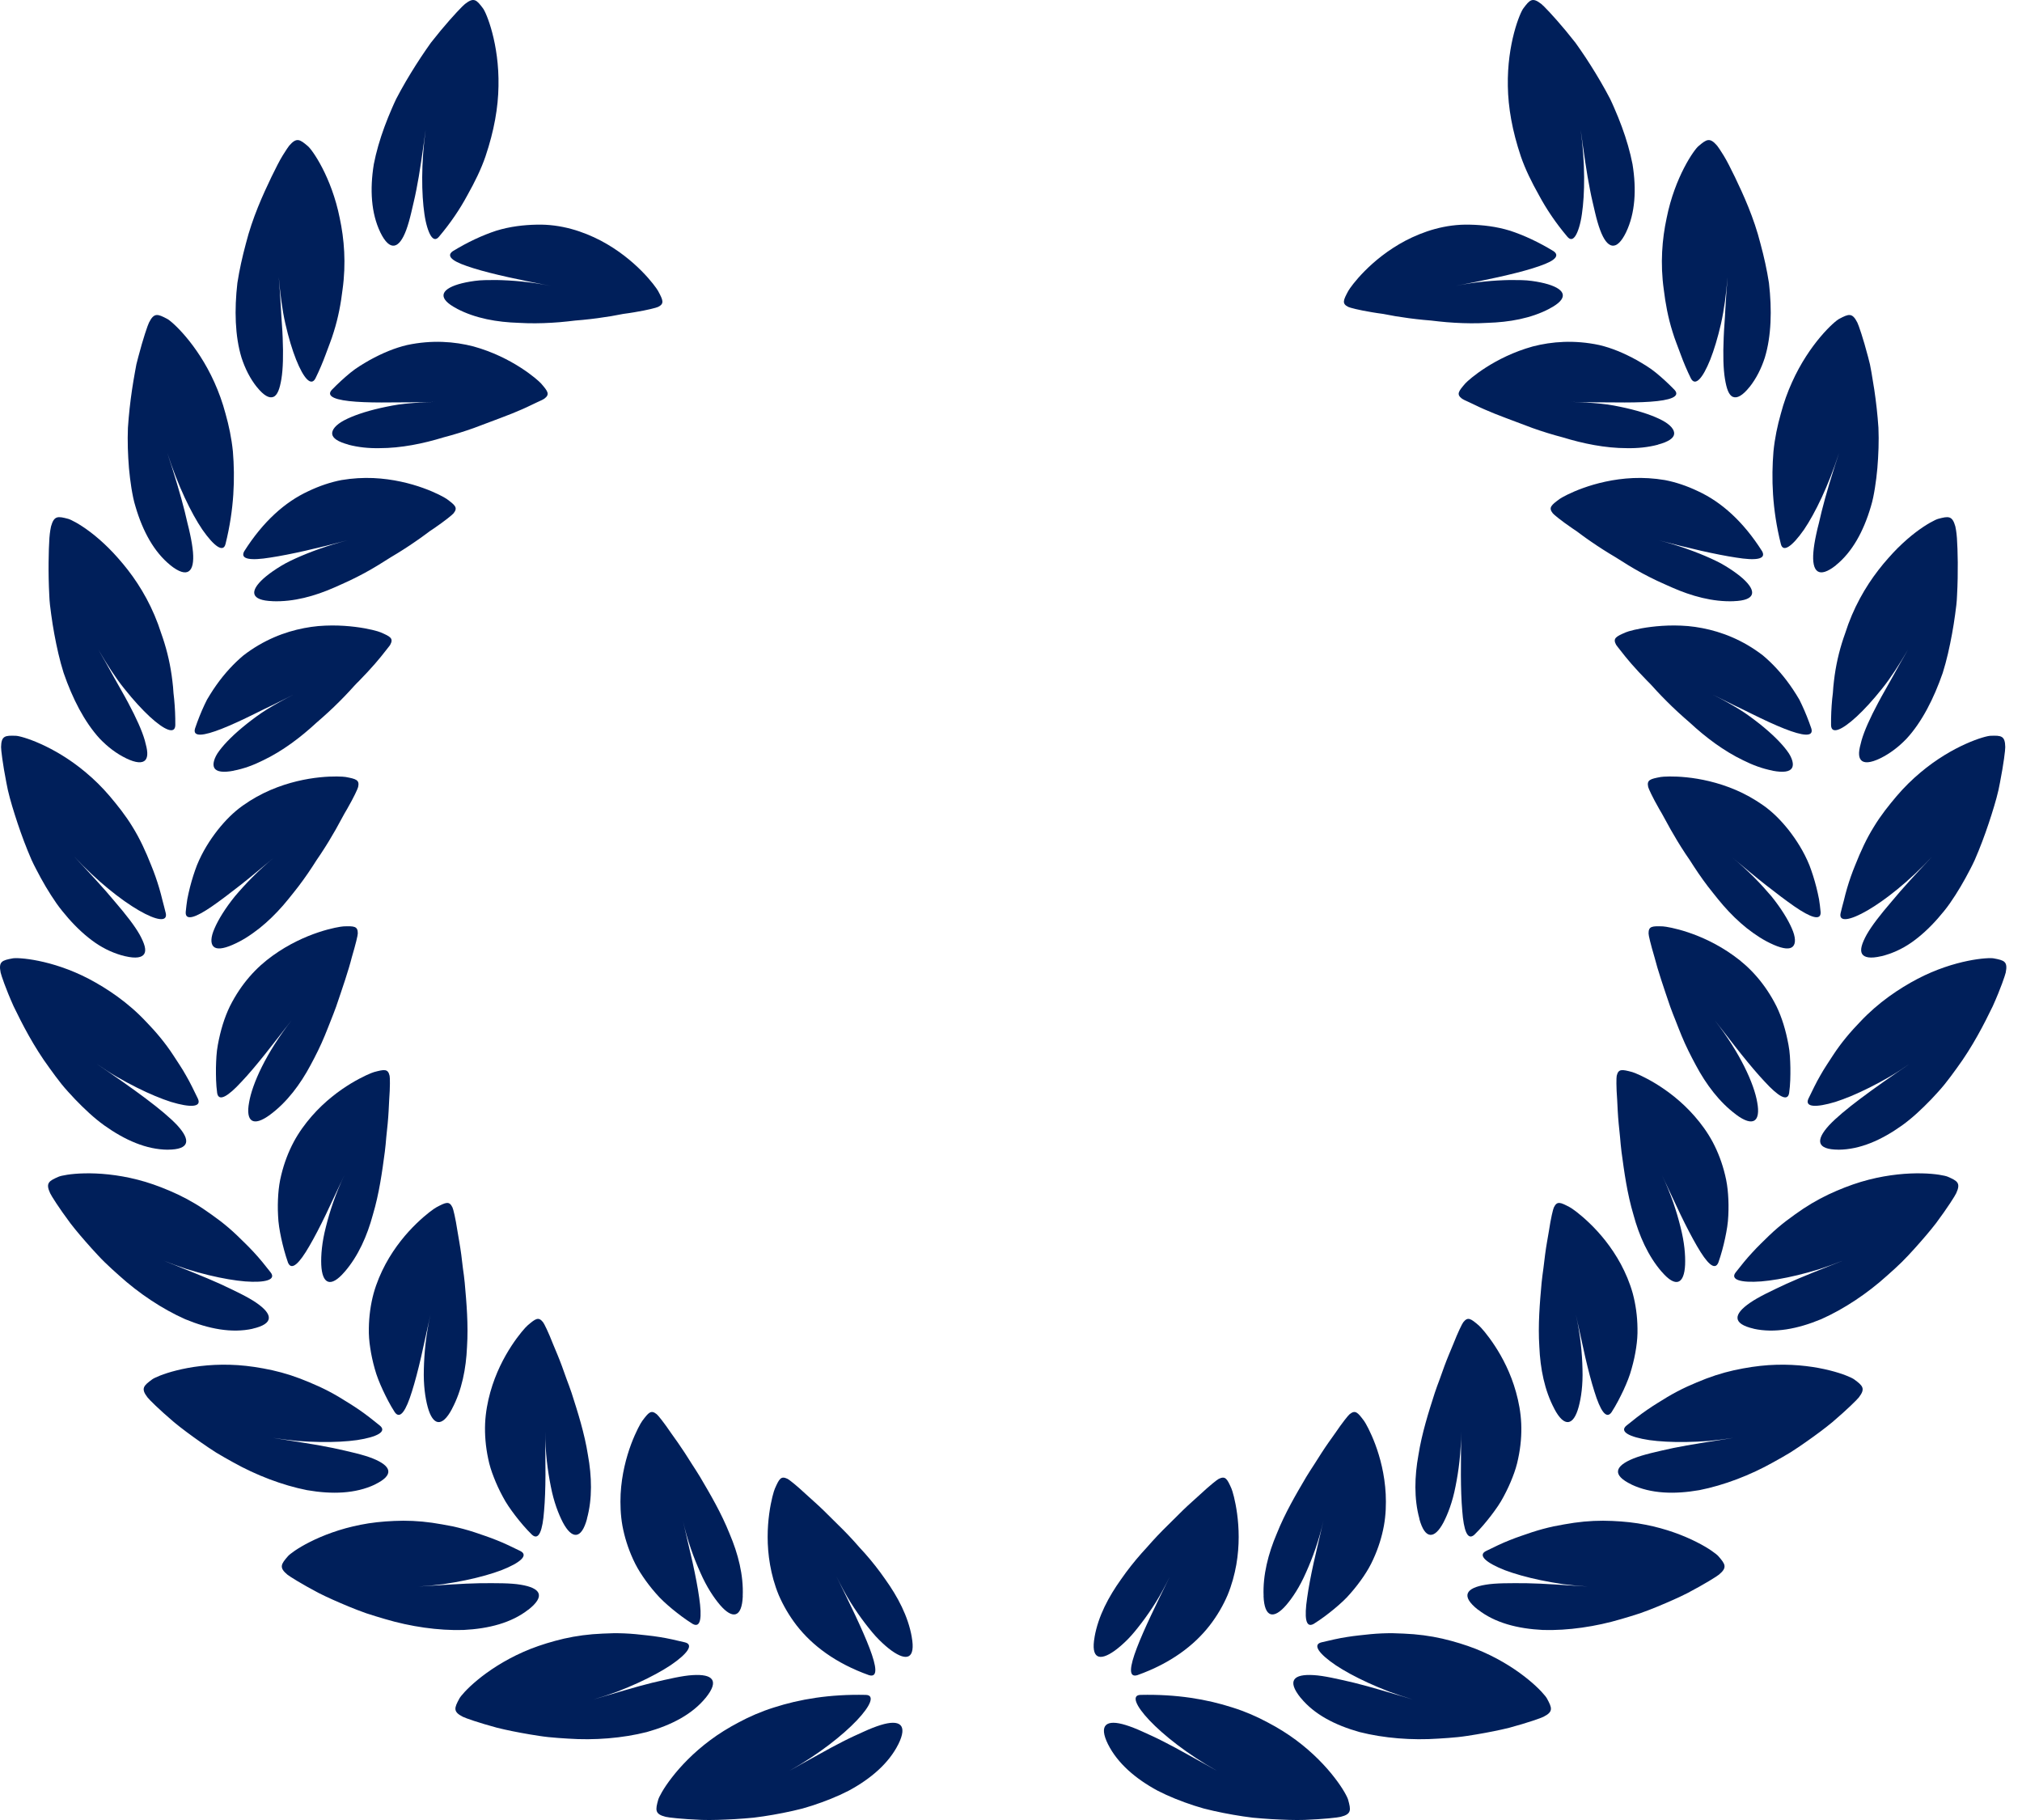
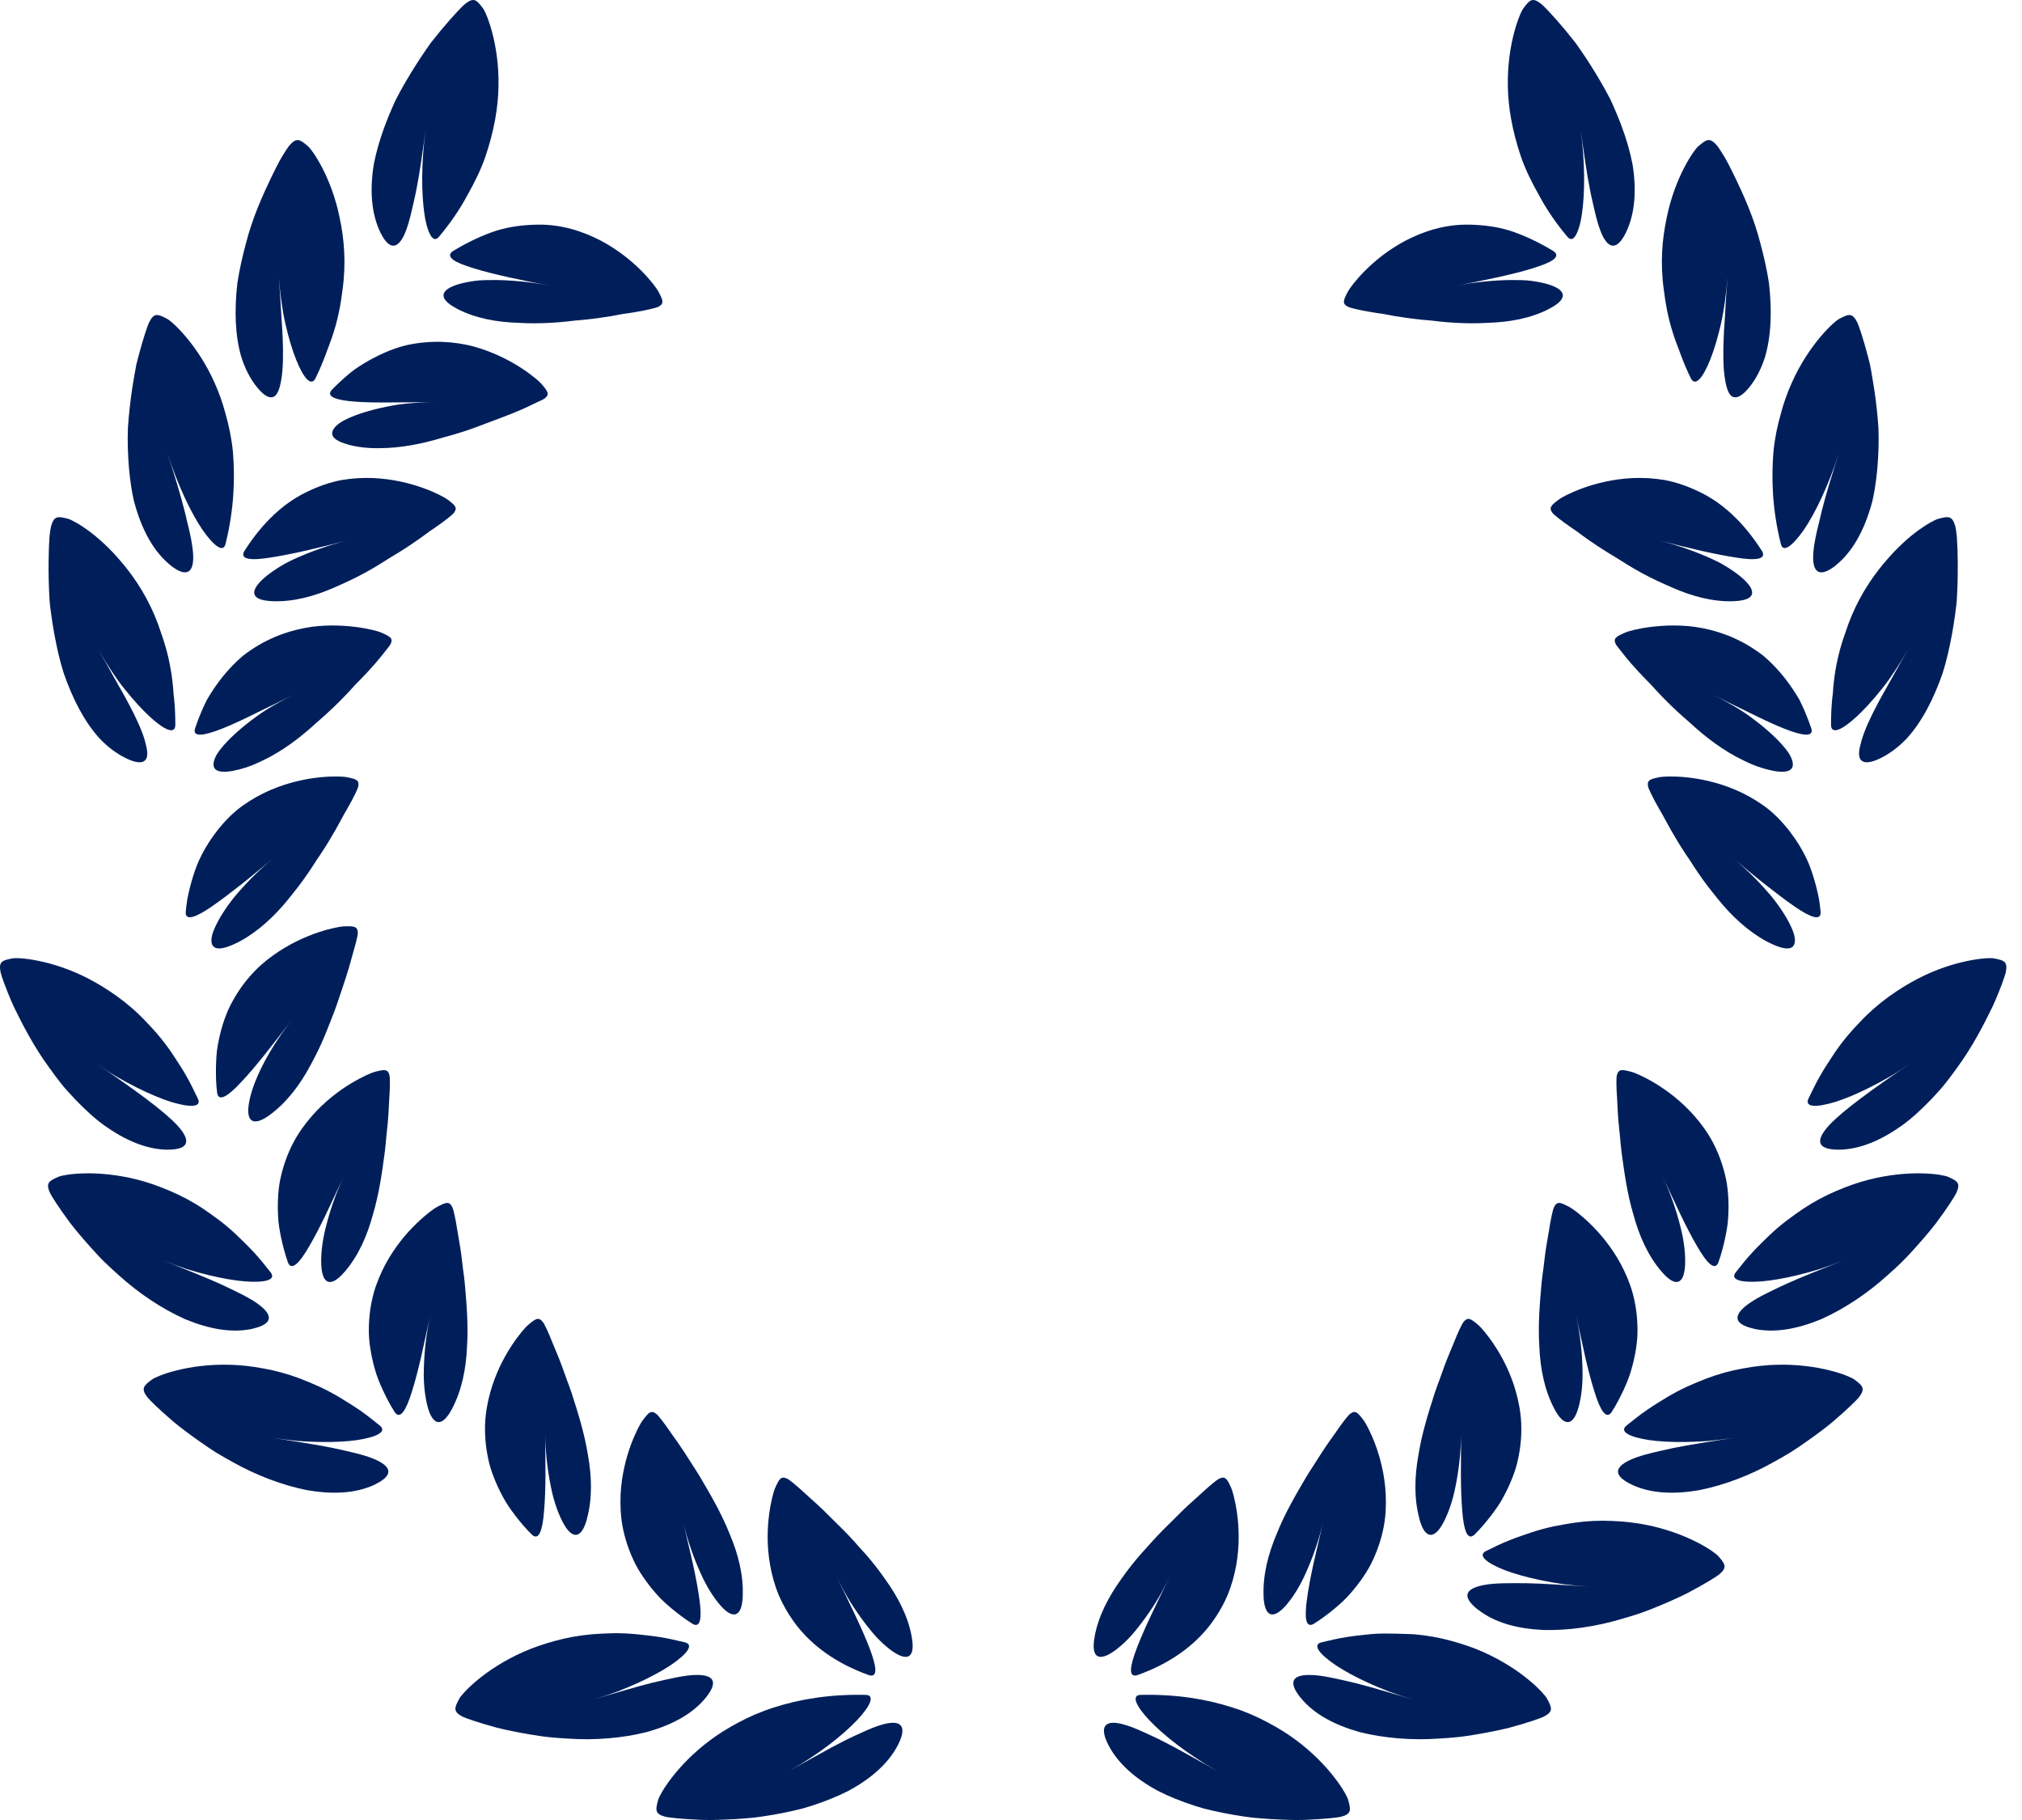
<svg xmlns="http://www.w3.org/2000/svg" width="60" height="54" viewBox="0 0 60 54" fill="none">
  <path d="M32.88 51.755C33.16 52.313 33.69 52.775 34.356 53.133C34.687 53.303 35.052 53.448 35.432 53.572C35.528 53.602 35.623 53.631 35.72 53.659C35.816 53.684 35.912 53.707 36.01 53.729C36.205 53.773 36.4 53.811 36.595 53.845C36.789 53.879 36.983 53.908 37.173 53.931C37.362 53.949 37.548 53.963 37.728 53.974C38.086 53.993 38.425 54.007 38.715 53.997C39.294 53.974 39.701 53.927 39.782 53.906C40.11 53.825 40.087 53.701 40.004 53.4C39.984 53.323 39.853 53.067 39.599 52.741C39.345 52.411 38.964 52.006 38.461 51.631C38.209 51.444 37.927 51.266 37.612 51.102C37.296 50.932 36.949 50.78 36.569 50.661C35.808 50.416 34.916 50.264 33.846 50.288C33.292 50.296 34.346 51.544 36.111 52.541C35.812 52.369 35.532 52.219 35.267 52.071C35.002 51.921 34.755 51.789 34.527 51.673C34.3 51.556 34.093 51.464 33.906 51.379C33.718 51.293 33.55 51.228 33.405 51.183C32.83 51.005 32.592 51.172 32.879 51.754L32.88 51.755Z" fill="#001F5A" />
-   <path d="M38.596 50.374C38.996 50.865 39.611 51.185 40.341 51.39C41.062 51.573 41.897 51.64 42.682 51.585C42.879 51.574 43.074 51.559 43.265 51.54C43.455 51.52 43.637 51.489 43.815 51.46C44.169 51.4 44.5 51.334 44.782 51.264C45.34 51.113 45.726 50.976 45.8 50.938C46.102 50.786 46.053 50.672 45.905 50.397C45.868 50.327 45.683 50.106 45.364 49.844C45.042 49.578 44.583 49.268 44.008 49.014C43.721 48.886 43.408 48.779 43.063 48.685C42.717 48.59 42.346 48.521 41.95 48.488C41.753 48.475 41.545 48.461 41.332 48.458C41.118 48.456 40.898 48.465 40.672 48.486C40.448 48.511 40.209 48.531 39.966 48.571C39.722 48.608 39.474 48.667 39.212 48.729C38.94 48.795 39.135 49.069 39.638 49.409C39.887 49.574 40.214 49.754 40.603 49.932C40.798 50.02 41.007 50.109 41.23 50.195C41.449 50.276 41.68 50.351 41.922 50.423C41.269 50.233 40.679 50.05 40.185 49.929C39.694 49.814 39.282 49.718 38.981 49.701C38.383 49.664 38.182 49.862 38.594 50.374H38.596Z" fill="#001F5A" />
+   <path d="M38.596 50.374C38.996 50.865 39.611 51.185 40.341 51.39C41.062 51.573 41.897 51.64 42.682 51.585C42.879 51.574 43.074 51.559 43.265 51.54C43.455 51.52 43.637 51.489 43.815 51.46C44.169 51.4 44.5 51.334 44.782 51.264C45.34 51.113 45.726 50.976 45.8 50.938C46.102 50.786 46.053 50.672 45.905 50.397C45.868 50.327 45.683 50.106 45.364 49.844C45.042 49.578 44.583 49.268 44.008 49.014C43.721 48.886 43.408 48.779 43.063 48.685C42.717 48.59 42.346 48.521 41.95 48.488C41.118 48.456 40.898 48.465 40.672 48.486C40.448 48.511 40.209 48.531 39.966 48.571C39.722 48.608 39.474 48.667 39.212 48.729C38.94 48.795 39.135 49.069 39.638 49.409C39.887 49.574 40.214 49.754 40.603 49.932C40.798 50.02 41.007 50.109 41.23 50.195C41.449 50.276 41.68 50.351 41.922 50.423C41.269 50.233 40.679 50.05 40.185 49.929C39.694 49.814 39.282 49.718 38.981 49.701C38.383 49.664 38.182 49.862 38.594 50.374H38.596Z" fill="#001F5A" />
  <path d="M43.859 47.759C44.359 48.15 45.028 48.324 45.785 48.362C46.529 48.384 47.357 48.262 48.109 48.038C48.299 47.984 48.486 47.925 48.668 47.866C48.849 47.804 49.02 47.734 49.186 47.667C49.518 47.529 49.826 47.394 50.084 47.262C50.596 46.992 50.941 46.774 51.006 46.721C51.266 46.507 51.194 46.405 50.988 46.17C50.936 46.111 50.708 45.935 50.338 45.75C49.966 45.562 49.449 45.36 48.834 45.24C48.525 45.178 48.197 45.142 47.84 45.127C47.482 45.11 47.104 45.125 46.711 45.181C46.516 45.212 46.31 45.244 46.101 45.288C45.892 45.333 45.68 45.39 45.464 45.46C45.25 45.534 45.022 45.606 44.794 45.699C44.564 45.789 44.335 45.902 44.094 46.02C43.844 46.146 44.094 46.368 44.66 46.59C44.94 46.695 45.299 46.798 45.717 46.885C45.926 46.929 46.15 46.968 46.385 47.003C46.617 47.034 46.859 47.056 47.111 47.073C46.432 47.032 45.816 46.983 45.309 46.975C44.805 46.971 44.382 46.968 44.085 47.019C43.495 47.116 43.339 47.352 43.856 47.76L43.859 47.759Z" fill="#001F5A" />
  <path d="M48.414 44.048C48.986 44.318 49.678 44.343 50.426 44.213C51.156 44.069 51.937 43.77 52.621 43.385C52.795 43.29 52.964 43.193 53.128 43.094C53.289 42.992 53.442 42.887 53.589 42.784C53.883 42.578 54.155 42.377 54.377 42.192C54.818 41.816 55.107 41.528 55.159 41.461C55.365 41.195 55.271 41.112 55.02 40.927C54.957 40.88 54.696 40.76 54.294 40.66C53.892 40.559 53.341 40.475 52.715 40.493C52.4 40.501 52.071 40.537 51.721 40.602C51.368 40.665 51.002 40.762 50.631 40.903C50.447 40.975 50.255 41.053 50.061 41.142C49.866 41.232 49.672 41.334 49.476 41.45C49.284 41.569 49.078 41.691 48.876 41.831C48.671 41.971 48.471 42.129 48.263 42.298C48.046 42.475 48.341 42.637 48.94 42.728C49.237 42.77 49.609 42.791 50.036 42.784C50.249 42.781 50.477 42.771 50.714 42.753C50.947 42.73 51.188 42.7 51.437 42.662C50.764 42.77 50.155 42.86 49.657 42.962C49.165 43.069 48.752 43.161 48.473 43.273C47.918 43.497 47.821 43.762 48.415 44.047L48.414 44.048Z" fill="#001F5A" />
  <path d="M52.04 39.425C52.657 39.56 53.339 39.432 54.04 39.141C54.719 38.84 55.416 38.374 55.999 37.846C56.148 37.716 56.292 37.583 56.43 37.449C56.566 37.316 56.691 37.178 56.812 37.045C57.053 36.777 57.272 36.522 57.45 36.291C57.796 35.826 58.013 35.48 58.048 35.403C58.189 35.098 58.083 35.038 57.795 34.913C57.723 34.882 57.442 34.822 57.027 34.814C56.609 34.805 56.057 34.847 55.449 35.003C55.143 35.081 54.831 35.19 54.503 35.33C54.173 35.47 53.838 35.645 53.506 35.865C53.343 35.977 53.172 36.095 53.003 36.225C52.833 36.356 52.665 36.498 52.501 36.655C52.34 36.813 52.166 36.977 52 37.159C51.831 37.34 51.67 37.539 51.505 37.751C51.332 37.971 51.657 38.065 52.26 38.02C52.557 37.996 52.926 37.934 53.342 37.834C53.55 37.783 53.769 37.724 53.996 37.653C54.218 37.58 54.447 37.497 54.682 37.403C54.05 37.658 53.476 37.88 53.013 38.09C52.555 38.303 52.174 38.484 51.927 38.656C51.434 38.996 51.398 39.277 52.04 39.423V39.425Z" fill="#001F5A" />
  <path d="M54.555 34.112C55.19 34.108 55.823 33.831 56.441 33.391C56.747 33.171 57.029 32.904 57.307 32.617C57.443 32.471 57.582 32.323 57.707 32.168C57.831 32.013 57.95 31.853 58.065 31.692C58.535 31.053 58.877 30.382 59.132 29.855C59.371 29.325 59.498 28.939 59.517 28.857C59.583 28.527 59.474 28.494 59.165 28.436C59.011 28.402 58.008 28.464 56.898 29.044C56.351 29.333 55.739 29.74 55.198 30.317C54.92 30.604 54.64 30.93 54.393 31.309C54.272 31.499 54.133 31.697 54.014 31.912C53.889 32.125 53.782 32.356 53.663 32.597C53.545 32.852 53.879 32.87 54.462 32.694C54.746 32.603 55.091 32.461 55.473 32.27C55.664 32.175 55.864 32.067 56.07 31.948C56.277 31.828 56.476 31.695 56.684 31.552C55.549 32.325 54.691 32.945 54.276 33.387C53.873 33.828 53.897 34.109 54.556 34.111L54.555 34.112Z" fill="#001F5A" />
-   <path d="M55.823 28.372C56.127 28.299 56.435 28.162 56.71 27.971C56.987 27.779 57.253 27.534 57.501 27.252C57.624 27.11 57.751 26.96 57.86 26.802C57.97 26.644 58.076 26.479 58.177 26.308C58.278 26.137 58.375 25.962 58.466 25.784C58.511 25.695 58.558 25.605 58.598 25.515C58.637 25.424 58.675 25.334 58.712 25.244C58.859 24.883 58.986 24.518 59.095 24.174C59.204 23.83 59.298 23.505 59.346 23.222C59.457 22.654 59.505 22.249 59.503 22.165C59.498 21.829 59.383 21.82 59.069 21.831C58.912 21.831 57.946 22.111 56.986 22.921C56.746 23.122 56.506 23.355 56.279 23.622C56.053 23.89 55.809 24.192 55.603 24.534C55.39 24.875 55.214 25.255 55.047 25.678C54.959 25.891 54.881 26.113 54.811 26.349C54.776 26.468 54.744 26.589 54.715 26.713C54.682 26.837 54.647 26.964 54.617 27.095C54.499 27.636 55.957 26.895 57.337 25.411C56.868 25.912 56.45 26.361 56.13 26.75C55.795 27.139 55.541 27.467 55.392 27.729C55.248 27.991 55.188 28.185 55.253 28.299C55.318 28.412 55.502 28.446 55.822 28.371L55.823 28.372Z" fill="#001F5A" />
  <path d="M55.794 22.499C56.078 22.361 56.341 22.161 56.578 21.913C56.806 21.665 57.007 21.368 57.184 21.039C57.362 20.709 57.516 20.345 57.648 19.965C57.767 19.588 57.852 19.197 57.924 18.808C57.96 18.613 57.99 18.42 58.016 18.229C58.043 18.039 58.067 17.851 58.072 17.673C58.092 17.316 58.096 16.981 58.094 16.69C58.092 16.399 58.081 16.15 58.069 15.965C58.056 15.779 58.031 15.661 58.022 15.62C57.932 15.296 57.817 15.313 57.514 15.394C57.437 15.414 57.179 15.541 56.849 15.791C56.684 15.916 56.502 16.073 56.314 16.259C56.221 16.352 56.125 16.454 56.031 16.562C55.934 16.671 55.834 16.789 55.738 16.915C55.35 17.417 54.989 18.042 54.751 18.795C54.613 19.176 54.505 19.59 54.441 20.04C54.426 20.152 54.412 20.267 54.401 20.384C54.396 20.442 54.392 20.502 54.388 20.561C54.381 20.622 54.374 20.683 54.367 20.744C54.344 20.992 54.331 21.248 54.334 21.517C54.343 21.796 54.649 21.67 55.093 21.262C55.315 21.057 55.571 20.779 55.84 20.442C55.978 20.272 56.105 20.091 56.233 19.897C56.361 19.702 56.491 19.494 56.617 19.276C56.444 19.573 56.285 19.853 56.143 20.114C55.998 20.376 55.852 20.623 55.733 20.849C55.491 21.302 55.323 21.677 55.24 21.965C55.2 22.109 55.17 22.232 55.165 22.331C55.161 22.43 55.18 22.505 55.224 22.553C55.312 22.65 55.498 22.642 55.795 22.499H55.794Z" fill="#001F5A" />
  <path d="M32.48 48.568C32.589 47.951 32.896 47.375 33.27 46.853C33.457 46.583 33.661 46.327 33.871 46.089L34.029 45.915L34.187 45.737C34.292 45.622 34.397 45.509 34.502 45.404C34.709 45.198 34.912 44.998 35.099 44.812C35.286 44.63 35.462 44.481 35.611 44.342C35.908 44.065 36.118 43.902 36.167 43.877C36.363 43.784 36.413 43.875 36.541 44.164C36.572 44.236 36.655 44.511 36.71 44.916C36.764 45.318 36.787 45.843 36.686 46.425C36.634 46.715 36.553 47.023 36.426 47.329C36.297 47.629 36.124 47.933 35.894 48.23C35.436 48.819 34.74 49.35 33.748 49.703C33.211 49.861 33.92 48.384 34.717 46.77C34.581 47.044 34.442 47.309 34.298 47.538C34.154 47.768 34.008 47.977 33.866 48.163C33.724 48.349 33.585 48.519 33.453 48.651C33.319 48.784 33.194 48.892 33.079 48.975C32.62 49.304 32.364 49.21 32.481 48.568H32.48Z" fill="#001F5A" />
  <path d="M37.496 47.356C37.468 46.738 37.634 46.096 37.885 45.508C38.128 44.898 38.456 44.339 38.762 43.82C38.84 43.693 38.918 43.57 38.995 43.454C39.07 43.336 39.143 43.221 39.214 43.11C39.355 42.891 39.492 42.702 39.608 42.539C39.837 42.202 40.005 41.995 40.048 41.96C40.218 41.824 40.287 41.905 40.476 42.158C40.522 42.221 40.665 42.472 40.809 42.854C40.95 43.233 41.089 43.741 41.119 44.332C41.133 44.626 41.124 44.947 41.065 45.271C41.006 45.593 40.904 45.928 40.747 46.269C40.67 46.442 40.573 46.608 40.462 46.773C40.35 46.938 40.223 47.105 40.079 47.269C39.938 47.437 39.77 47.587 39.587 47.74C39.404 47.89 39.204 48.044 38.981 48.182C38.739 48.316 38.702 47.987 38.788 47.407C38.828 47.112 38.897 46.755 38.982 46.365C39.071 45.983 39.169 45.557 39.273 45.109C39.136 45.716 38.947 46.227 38.754 46.657C38.563 47.093 38.352 47.407 38.167 47.623C37.795 48.054 37.52 48 37.494 47.358L37.496 47.356Z" fill="#001F5A" />
  <path d="M42.119 45.06C41.955 44.465 41.975 43.801 42.09 43.171C42.192 42.523 42.39 41.904 42.574 41.33C42.622 41.188 42.671 41.052 42.721 40.922C42.768 40.789 42.815 40.661 42.859 40.537C42.949 40.292 43.042 40.079 43.119 39.892C43.268 39.512 43.388 39.273 43.422 39.23C43.558 39.06 43.642 39.122 43.883 39.328C43.942 39.38 44.135 39.592 44.359 39.934C44.581 40.273 44.828 40.737 44.986 41.307C45.065 41.591 45.126 41.905 45.14 42.235C45.154 42.562 45.128 42.911 45.049 43.279C45.012 43.466 44.955 43.648 44.882 43.833C44.81 44.02 44.722 44.21 44.619 44.402C44.518 44.598 44.387 44.781 44.243 44.971C44.097 45.159 43.938 45.353 43.75 45.536C43.544 45.721 43.434 45.407 43.39 44.823C43.364 44.526 43.352 44.163 43.35 43.764C43.352 43.371 43.354 42.934 43.356 42.474C43.356 43.096 43.284 43.637 43.191 44.1C43.101 44.567 42.963 44.92 42.833 45.172C42.565 45.676 42.284 45.684 42.116 45.063L42.119 45.06Z" fill="#001F5A" />
  <path d="M46.122 41.797C45.831 41.252 45.705 40.601 45.678 39.962C45.635 39.306 45.691 38.659 45.745 38.059C45.761 37.91 45.779 37.766 45.799 37.628C45.816 37.489 45.833 37.353 45.849 37.222C45.882 36.963 45.927 36.736 45.96 36.535C46.02 36.133 46.086 35.873 46.109 35.824C46.205 35.628 46.3 35.67 46.58 35.818C46.65 35.855 46.885 36.019 47.179 36.304C47.472 36.587 47.813 36.985 48.095 37.505C48.234 37.765 48.361 38.057 48.45 38.377C48.534 38.693 48.586 39.039 48.59 39.414C48.595 39.604 48.58 39.795 48.55 39.992C48.521 40.19 48.477 40.393 48.417 40.605C48.361 40.818 48.276 41.026 48.177 41.242C48.075 41.457 47.962 41.682 47.82 41.902C47.66 42.127 47.484 41.846 47.311 41.285C47.221 41.002 47.129 40.65 47.039 40.261C46.955 39.877 46.86 39.45 46.761 39.001C46.897 39.606 46.948 40.151 46.958 40.623C46.973 41.098 46.918 41.474 46.843 41.748C46.693 42.298 46.421 42.368 46.122 41.8V41.797Z" fill="#001F5A" />
  <path d="M49.309 37.735C48.903 37.266 48.637 36.66 48.471 36.043C48.283 35.413 48.196 34.77 48.116 34.174C48.098 34.025 48.084 33.881 48.073 33.743C48.059 33.604 48.045 33.468 48.032 33.337C48.007 33.078 47.998 32.846 47.988 32.645C47.957 32.239 47.962 31.973 47.974 31.919C48.024 31.707 48.128 31.727 48.433 31.808C48.508 31.829 48.776 31.938 49.124 32.148C49.469 32.358 49.894 32.671 50.283 33.116C50.477 33.337 50.668 33.596 50.823 33.886C50.976 34.175 51.103 34.501 51.19 34.866C51.236 35.05 51.264 35.239 51.278 35.438C51.293 35.637 51.296 35.846 51.285 36.064C51.277 36.285 51.24 36.506 51.19 36.739C51.14 36.971 51.077 37.214 50.989 37.462C50.882 37.716 50.65 37.481 50.356 36.972C50.206 36.715 50.039 36.393 49.865 36.033C49.699 35.679 49.512 35.282 49.316 34.866C49.584 35.427 49.753 35.946 49.866 36.404C49.985 36.865 50.014 37.244 50.003 37.526C49.977 38.095 49.729 38.224 49.311 37.735H49.309Z" fill="#001F5A" />
-   <path d="M51.517 33.07C51.021 32.704 50.623 32.17 50.323 31.607C50.17 31.324 50.02 31.026 49.9 30.733C49.837 30.585 49.784 30.44 49.726 30.295C49.666 30.149 49.611 30.005 49.56 29.865C49.369 29.305 49.193 28.788 49.095 28.401C48.98 28.012 48.917 27.749 48.919 27.695C48.916 27.477 49.031 27.475 49.345 27.486C49.502 27.497 50.478 27.659 51.439 28.351C51.928 28.699 52.374 29.181 52.714 29.856C52.877 30.192 52.992 30.572 53.071 31.003C53.113 31.22 53.122 31.443 53.127 31.682C53.129 31.92 53.127 32.172 53.09 32.431C53.044 32.703 52.761 32.524 52.366 32.094C52.162 31.878 51.927 31.599 51.677 31.288C51.552 31.132 51.423 30.968 51.293 30.798C51.16 30.628 51.023 30.453 50.883 30.273C51.638 31.243 52.052 32.159 52.144 32.712C52.247 33.273 52.029 33.453 51.514 33.07H51.517Z" fill="#001F5A" />
  <path d="M52.629 28.031C52.342 27.907 52.089 27.739 51.834 27.54C51.584 27.34 51.352 27.112 51.14 26.869C51.032 26.747 50.936 26.623 50.832 26.494C50.728 26.366 50.629 26.237 50.536 26.107C50.442 25.976 50.353 25.846 50.269 25.717C50.227 25.651 50.185 25.587 50.144 25.523C50.101 25.459 50.057 25.395 50.014 25.332C49.847 25.079 49.7 24.835 49.573 24.61C49.446 24.386 49.342 24.179 49.234 24.002C49.032 23.648 48.921 23.404 48.908 23.351C48.86 23.139 48.97 23.111 49.281 23.053C49.436 23.03 50.424 22.975 51.51 23.44C51.782 23.557 52.059 23.709 52.333 23.903C52.607 24.098 52.845 24.338 53.079 24.631C53.306 24.923 53.528 25.268 53.692 25.672C53.769 25.874 53.838 26.09 53.897 26.321C53.926 26.437 53.953 26.556 53.977 26.68C53.998 26.802 54.011 26.93 54.024 27.06C54.041 27.335 53.725 27.224 53.243 26.891C53.006 26.726 52.714 26.507 52.397 26.257C52.078 26.008 51.75 25.729 51.401 25.44C51.875 25.831 52.255 26.228 52.563 26.591C52.855 26.954 53.056 27.284 53.169 27.544C53.285 27.805 53.29 27.994 53.201 28.083C53.113 28.173 52.926 28.16 52.63 28.032L52.629 28.031Z" fill="#001F5A" />
  <path d="M52.603 22.866C52.299 22.808 52.009 22.7 51.728 22.559C51.437 22.42 51.158 22.248 50.894 22.059C50.63 21.869 50.381 21.662 50.151 21.448C49.907 21.238 49.671 21.023 49.462 20.812C49.356 20.706 49.256 20.603 49.161 20.501C49.067 20.398 48.98 20.298 48.884 20.206C48.699 20.018 48.54 19.845 48.408 19.694C48.277 19.542 48.172 19.413 48.098 19.315C48.023 19.217 47.968 19.155 47.955 19.13C47.852 18.938 47.953 18.886 48.241 18.762C48.313 18.731 48.589 18.65 48.994 18.6C49.196 18.575 49.431 18.557 49.689 18.558C49.818 18.558 49.953 18.565 50.092 18.576C50.229 18.588 50.369 18.609 50.511 18.636C51.084 18.746 51.711 18.984 52.311 19.446C52.592 19.682 52.865 19.973 53.118 20.331C53.181 20.42 53.243 20.513 53.304 20.611C53.333 20.66 53.363 20.71 53.394 20.76C53.419 20.812 53.444 20.865 53.47 20.918C53.57 21.132 53.663 21.363 53.748 21.612C53.829 21.878 53.495 21.837 52.947 21.62C52.673 21.512 52.347 21.361 51.993 21.186C51.82 21.098 51.626 21.006 51.429 20.911C51.236 20.815 51.036 20.715 50.831 20.613C51.105 20.751 51.362 20.894 51.6 21.039C51.834 21.184 52.031 21.334 52.216 21.479C52.58 21.769 52.856 22.044 53.026 22.273C53.114 22.387 53.162 22.491 53.186 22.579C53.209 22.667 53.205 22.739 53.171 22.792C53.104 22.898 52.918 22.928 52.602 22.868L52.603 22.866Z" fill="#001F5A" />
  <path d="M54.477 16.771C54.964 16.378 55.299 15.763 55.514 15.034C55.571 14.851 55.605 14.666 55.636 14.475C55.667 14.285 55.69 14.09 55.708 13.892C55.741 13.497 55.757 13.088 55.74 12.692C55.714 12.302 55.67 11.919 55.617 11.562C55.59 11.384 55.562 11.212 55.533 11.049C55.517 10.967 55.503 10.888 55.488 10.81C55.469 10.735 55.451 10.663 55.433 10.592C55.287 10.033 55.152 9.647 55.115 9.572C54.963 9.27 54.856 9.313 54.579 9.459C54.437 9.528 53.688 10.198 53.175 11.343C53.045 11.629 52.931 11.943 52.842 12.281C52.744 12.626 52.664 12.999 52.625 13.397C52.561 14.186 52.584 15.098 52.843 16.136C52.906 16.409 53.179 16.216 53.53 15.716C53.865 15.222 54.254 14.416 54.571 13.441C54.353 14.102 54.177 14.684 54.055 15.174C54.026 15.297 53.998 15.414 53.972 15.525C53.942 15.639 53.916 15.745 53.895 15.847C53.851 16.049 53.823 16.226 53.81 16.377C53.758 16.977 53.972 17.175 54.48 16.771H54.477Z" fill="#001F5A" />
  <path d="M51.916 11.482C52.112 11.234 52.262 10.941 52.368 10.613C52.466 10.291 52.519 9.937 52.537 9.563C52.555 9.188 52.537 8.794 52.491 8.395C52.431 8.007 52.344 7.615 52.24 7.232C52.046 6.459 51.733 5.778 51.481 5.252C51.353 4.991 51.242 4.767 51.145 4.611C51.049 4.455 50.98 4.355 50.953 4.322C50.734 4.068 50.638 4.132 50.399 4.337C50.274 4.437 49.699 5.248 49.455 6.471C49.321 7.092 49.261 7.815 49.371 8.596C49.419 8.993 49.495 9.418 49.632 9.85C49.697 10.07 49.788 10.283 49.872 10.517C49.957 10.75 50.057 10.987 50.175 11.227C50.305 11.475 50.526 11.227 50.75 10.668C50.861 10.387 50.971 10.026 51.068 9.605C51.162 9.187 51.221 8.724 51.264 8.219C51.235 8.562 51.213 8.883 51.197 9.18C51.185 9.476 51.156 9.765 51.148 10.019C51.126 10.532 51.136 10.943 51.185 11.239C51.233 11.534 51.3 11.728 51.424 11.776C51.546 11.826 51.711 11.737 51.916 11.48V11.482Z" fill="#001F5A" />
  <path d="M48.252 6.89C48.523 6.325 48.564 5.623 48.443 4.874C48.373 4.511 48.263 4.135 48.126 3.762C48.057 3.576 47.982 3.389 47.901 3.205C47.861 3.112 47.82 3.019 47.776 2.93C47.729 2.844 47.683 2.757 47.637 2.671C47.447 2.328 47.245 2 47.046 1.698C46.946 1.548 46.847 1.404 46.75 1.269C46.649 1.14 46.551 1.019 46.459 0.908C46.088 0.463 45.803 0.169 45.737 0.118C45.472 -0.09 45.394 -0.007 45.206 0.245C45.106 0.368 44.719 1.295 44.743 2.554C44.752 3.186 44.872 3.877 45.13 4.644C45.262 5.025 45.446 5.4 45.67 5.798C45.888 6.203 46.161 6.611 46.506 7.02C46.595 7.129 46.677 7.112 46.753 6.991C46.828 6.87 46.9 6.643 46.941 6.35C47.028 5.763 47.042 4.855 46.904 3.848C46.998 4.529 47.082 5.14 47.182 5.635C47.229 5.886 47.286 6.102 47.331 6.305C47.378 6.506 47.428 6.679 47.481 6.822C47.69 7.389 47.968 7.475 48.252 6.891V6.89Z" fill="#001F5A" />
  <path d="M51.448 17.838C50.823 17.862 50.191 17.686 49.608 17.428C49.465 17.362 49.31 17.298 49.162 17.227C49.014 17.157 48.87 17.083 48.728 17.007C48.445 16.855 48.185 16.69 47.935 16.531C47.673 16.377 47.434 16.223 47.221 16.076C47.114 16.003 47.014 15.932 46.922 15.864C46.876 15.829 46.832 15.796 46.788 15.764C46.742 15.733 46.698 15.703 46.656 15.675C46.318 15.444 46.113 15.273 46.078 15.231C45.942 15.061 46.029 14.988 46.283 14.802C46.413 14.714 47.279 14.237 48.461 14.184C48.757 14.172 49.074 14.188 49.404 14.244C49.726 14.306 50.054 14.415 50.39 14.576C51.076 14.893 51.727 15.469 52.29 16.358C52.42 16.601 52.087 16.636 51.514 16.543C50.926 16.455 50.08 16.259 49.225 16.031C49.81 16.184 50.331 16.373 50.763 16.568C50.87 16.618 50.974 16.666 51.068 16.717C51.159 16.768 51.244 16.82 51.323 16.871C51.48 16.973 51.613 17.073 51.718 17.166C52.137 17.546 52.099 17.815 51.447 17.837L51.448 17.838Z" fill="#001F5A" />
-   <path d="M49.198 13.194C48.899 13.273 48.589 13.303 48.277 13.297C47.954 13.297 47.628 13.263 47.309 13.206C46.988 13.149 46.675 13.069 46.374 12.977C46.06 12.895 45.757 12.8 45.476 12.7C44.927 12.49 44.406 12.307 44.041 12.143C43.855 12.063 43.71 11.985 43.594 11.934C43.479 11.884 43.407 11.847 43.384 11.83C43.209 11.7 43.278 11.61 43.484 11.373C43.59 11.259 44.337 10.597 45.484 10.279C46.048 10.133 46.714 10.08 47.455 10.237C47.817 10.322 48.183 10.473 48.567 10.684C48.754 10.793 48.957 10.909 49.139 11.06C49.322 11.21 49.505 11.378 49.688 11.566C49.876 11.769 49.558 11.878 48.97 11.919C48.677 11.94 48.317 11.945 47.922 11.94C47.526 11.937 47.074 11.939 46.625 11.925C46.932 11.932 47.225 11.95 47.502 11.978C47.781 12.004 48.019 12.057 48.25 12.107C48.704 12.21 49.072 12.339 49.324 12.472C49.575 12.606 49.691 12.754 49.678 12.877C49.664 13.001 49.51 13.108 49.198 13.191V13.194Z" fill="#001F5A" />
  <path d="M45.978 9.159C45.425 9.45 44.782 9.559 44.143 9.579C43.814 9.599 43.484 9.595 43.166 9.576C43.007 9.567 42.85 9.554 42.697 9.537C42.621 9.528 42.546 9.52 42.47 9.511C42.394 9.504 42.318 9.498 42.241 9.491C41.94 9.462 41.659 9.423 41.404 9.381C41.277 9.359 41.156 9.337 41.043 9.314C40.926 9.299 40.816 9.282 40.716 9.265C40.314 9.199 40.056 9.13 40.007 9.106C39.813 9.01 39.86 8.906 40.01 8.629C40.088 8.493 40.666 7.69 41.707 7.14C42.228 6.869 42.883 6.645 43.619 6.666C43.989 6.674 44.396 6.718 44.812 6.846C45.221 6.981 45.655 7.181 46.105 7.456C46.216 7.537 46.2 7.623 46.087 7.707C45.973 7.792 45.765 7.871 45.479 7.961C44.906 8.139 44.069 8.313 43.192 8.483C43.792 8.361 44.337 8.317 44.811 8.308C45.045 8.308 45.268 8.308 45.452 8.335C45.637 8.36 45.799 8.394 45.934 8.434C46.474 8.598 46.553 8.859 45.977 9.158L45.978 9.159Z" fill="#001F5A" />
  <path d="M27.055 48.568C26.946 47.951 26.639 47.375 26.265 46.853C26.078 46.583 25.875 46.327 25.665 46.089L25.506 45.915L25.349 45.737C25.243 45.622 25.139 45.509 25.034 45.404C24.826 45.198 24.624 44.998 24.436 44.812C24.249 44.63 24.074 44.481 23.924 44.342C23.628 44.065 23.417 43.902 23.368 43.877C23.172 43.784 23.123 43.875 22.995 44.164C22.963 44.236 22.88 44.511 22.825 44.916C22.771 45.318 22.748 45.843 22.85 46.425C22.901 46.715 22.982 47.023 23.109 47.329C23.239 47.629 23.412 47.933 23.641 48.23C24.1 48.819 24.796 49.35 25.787 49.703C26.324 49.861 25.615 48.384 24.818 46.77C24.954 47.044 25.093 47.309 25.237 47.538C25.381 47.768 25.527 47.977 25.669 48.163C25.812 48.349 25.95 48.519 26.083 48.651C26.216 48.784 26.341 48.892 26.456 48.975C26.916 49.304 27.171 49.21 27.054 48.568H27.055Z" fill="#001F5A" />
  <path d="M22.039 47.356C22.067 46.738 21.901 46.096 21.65 45.508C21.407 44.898 21.079 44.339 20.773 43.82C20.696 43.693 20.617 43.57 20.541 43.454C20.465 43.336 20.392 43.221 20.322 43.11C20.18 42.891 20.044 42.702 19.927 42.539C19.699 42.202 19.53 41.995 19.487 41.96C19.318 41.824 19.248 41.905 19.059 42.158C19.012 42.221 18.87 42.472 18.726 42.854C18.586 43.233 18.447 43.741 18.416 44.332C18.403 44.626 18.412 44.947 18.47 45.271C18.53 45.593 18.631 45.928 18.788 46.269C18.866 46.442 18.962 46.608 19.074 46.773C19.185 46.938 19.312 47.105 19.456 47.269C19.598 47.437 19.765 47.587 19.948 47.74C20.132 47.89 20.332 48.044 20.554 48.182C20.796 48.316 20.833 47.987 20.748 47.407C20.707 47.112 20.639 46.755 20.553 46.365C20.464 45.983 20.366 45.557 20.262 45.109C20.399 45.716 20.588 46.227 20.781 46.657C20.972 47.093 21.184 47.407 21.368 47.623C21.74 48.054 22.016 48 22.041 47.358L22.039 47.356Z" fill="#001F5A" />
  <path d="M17.417 45.06C17.581 44.465 17.561 43.801 17.446 43.171C17.344 42.523 17.146 41.904 16.962 41.33C16.913 41.188 16.864 41.052 16.814 40.922C16.767 40.789 16.721 40.661 16.676 40.537C16.586 40.292 16.494 40.079 16.416 39.892C16.268 39.512 16.148 39.273 16.114 39.23C15.978 39.06 15.894 39.122 15.653 39.328C15.594 39.38 15.4 39.592 15.176 39.934C14.955 40.273 14.708 40.737 14.549 41.307C14.47 41.591 14.41 41.905 14.395 42.235C14.382 42.562 14.408 42.911 14.486 43.279C14.523 43.466 14.581 43.648 14.654 43.833C14.726 44.02 14.813 44.21 14.917 44.402C15.018 44.598 15.148 44.781 15.292 44.971C15.438 45.159 15.598 45.353 15.786 45.536C15.991 45.721 16.102 45.407 16.145 44.823C16.171 44.526 16.184 44.163 16.186 43.764C16.184 43.371 16.181 42.934 16.179 42.474C16.179 43.096 16.251 43.637 16.344 44.1C16.434 44.567 16.573 44.92 16.703 45.172C16.971 45.676 17.252 45.684 17.419 45.063L17.417 45.06Z" fill="#001F5A" />
  <path d="M13.414 41.797C13.705 41.252 13.831 40.601 13.858 39.962C13.9 39.306 13.844 38.659 13.79 38.059C13.775 37.91 13.757 37.766 13.736 37.628C13.72 37.489 13.703 37.353 13.687 37.222C13.653 36.963 13.608 36.736 13.576 36.535C13.515 36.133 13.45 35.873 13.426 35.824C13.331 35.628 13.235 35.67 12.955 35.818C12.885 35.855 12.65 36.019 12.356 36.304C12.064 36.587 11.722 36.985 11.441 37.505C11.302 37.765 11.175 38.057 11.086 38.377C11.001 38.693 10.95 39.039 10.945 39.414C10.941 39.604 10.955 39.795 10.986 39.992C11.015 40.19 11.059 40.393 11.118 40.605C11.175 40.818 11.26 41.026 11.359 41.242C11.46 41.457 11.573 41.682 11.715 41.902C11.876 42.127 12.051 41.846 12.224 41.285C12.314 41.002 12.406 40.65 12.496 40.261C12.581 39.877 12.675 39.45 12.774 39.001C12.638 39.606 12.588 40.151 12.577 40.623C12.563 41.098 12.618 41.474 12.692 41.748C12.843 42.298 13.115 42.368 13.414 41.8V41.797Z" fill="#001F5A" />
  <path d="M10.227 37.735C10.633 37.266 10.898 36.66 11.064 36.043C11.252 35.413 11.34 34.77 11.419 34.174C11.438 34.025 11.451 33.881 11.462 33.743C11.477 33.604 11.49 33.468 11.504 33.337C11.529 33.078 11.538 32.846 11.548 32.645C11.578 32.239 11.573 31.973 11.561 31.919C11.512 31.707 11.407 31.727 11.102 31.808C11.027 31.829 10.76 31.938 10.411 32.148C10.066 32.358 9.641 32.671 9.252 33.116C9.059 33.337 8.868 33.596 8.713 33.886C8.56 34.175 8.433 34.501 8.345 34.866C8.299 35.05 8.271 35.239 8.257 35.438C8.243 35.637 8.239 35.846 8.251 36.064C8.258 36.285 8.296 36.506 8.345 36.739C8.396 36.971 8.459 37.214 8.546 37.462C8.653 37.716 8.886 37.481 9.179 36.972C9.33 36.715 9.496 36.393 9.67 36.033C9.837 35.679 10.023 35.282 10.22 34.866C9.953 35.427 9.784 35.946 9.67 36.404C9.551 36.865 9.522 37.244 9.533 37.526C9.559 38.095 9.808 38.224 10.226 37.735H10.227Z" fill="#001F5A" />
  <path d="M8.019 33.07C8.515 32.704 8.913 32.17 9.213 31.607C9.366 31.324 9.515 31.026 9.635 30.733C9.698 30.585 9.751 30.44 9.81 30.295C9.869 30.149 9.924 30.005 9.975 29.865C10.166 29.305 10.343 28.788 10.44 28.401C10.555 28.012 10.618 27.749 10.617 27.695C10.619 27.477 10.505 27.475 10.191 27.486C10.035 27.497 9.058 27.659 8.097 28.351C7.608 28.699 7.161 29.181 6.822 29.856C6.659 30.192 6.543 30.572 6.464 31.003C6.423 31.22 6.414 31.443 6.408 31.682C6.407 31.92 6.408 32.172 6.444 32.431C6.49 32.703 6.773 32.524 7.168 32.094C7.373 31.878 7.608 31.599 7.857 31.288C7.982 31.132 8.111 30.968 8.242 30.798C8.374 30.628 8.511 30.453 8.652 30.273C7.896 31.243 7.483 32.159 7.391 32.712C7.287 33.273 7.505 33.453 8.02 33.07H8.019Z" fill="#001F5A" />
  <path d="M6.906 28.031C7.194 27.907 7.447 27.739 7.701 27.54C7.952 27.34 8.183 27.112 8.396 26.869C8.504 26.747 8.599 26.623 8.704 26.494C8.807 26.366 8.906 26.237 8.999 26.107C9.094 25.976 9.183 25.846 9.267 25.717C9.308 25.651 9.35 25.587 9.392 25.523C9.434 25.459 9.478 25.395 9.521 25.332C9.688 25.079 9.836 24.835 9.963 24.61C10.09 24.386 10.193 24.179 10.301 24.002C10.504 23.648 10.615 23.404 10.627 23.351C10.675 23.139 10.565 23.111 10.255 23.053C10.1 23.03 9.112 22.975 8.026 23.44C7.754 23.557 7.476 23.709 7.203 23.903C6.929 24.098 6.69 24.338 6.457 24.631C6.229 24.923 6.008 25.268 5.844 25.672C5.766 25.874 5.698 26.09 5.638 26.321C5.609 26.437 5.582 26.556 5.558 26.68C5.537 26.802 5.525 26.93 5.511 27.06C5.494 27.335 5.81 27.224 6.292 26.891C6.53 26.726 6.822 26.507 7.139 26.257C7.457 26.008 7.785 25.729 8.135 25.44C7.66 25.831 7.281 26.228 6.973 26.591C6.68 26.954 6.479 27.284 6.367 27.544C6.251 27.805 6.246 27.994 6.334 28.083C6.423 28.173 6.609 28.16 6.905 28.032L6.906 28.031Z" fill="#001F5A" />
  <path d="M6.932 22.866C7.237 22.808 7.527 22.7 7.808 22.559C8.099 22.42 8.378 22.248 8.642 22.059C8.906 21.869 9.154 21.662 9.385 21.448C9.629 21.238 9.865 21.023 10.074 20.812C10.18 20.706 10.28 20.603 10.374 20.501C10.469 20.398 10.555 20.298 10.652 20.206C10.836 20.018 10.996 19.845 11.127 19.694C11.259 19.542 11.363 19.413 11.438 19.315C11.513 19.217 11.568 19.155 11.58 19.13C11.684 18.938 11.582 18.886 11.295 18.762C11.223 18.731 10.946 18.65 10.541 18.6C10.339 18.575 10.104 18.557 9.847 18.558C9.718 18.558 9.583 18.565 9.443 18.576C9.306 18.588 9.167 18.609 9.024 18.636C8.452 18.746 7.824 18.984 7.224 19.446C6.943 19.682 6.67 19.973 6.417 20.331C6.354 20.42 6.292 20.513 6.232 20.611C6.202 20.66 6.172 20.71 6.142 20.76C6.117 20.812 6.091 20.865 6.065 20.918C5.965 21.132 5.872 21.363 5.788 21.612C5.707 21.878 6.04 21.837 6.588 21.62C6.862 21.512 7.188 21.361 7.542 21.186C7.715 21.098 7.91 21.006 8.107 20.911C8.299 20.815 8.499 20.715 8.705 20.613C8.43 20.751 8.173 20.894 7.936 21.039C7.701 21.184 7.504 21.334 7.32 21.479C6.956 21.769 6.679 22.044 6.509 22.273C6.422 22.387 6.373 22.491 6.35 22.579C6.326 22.667 6.331 22.739 6.364 22.792C6.432 22.898 6.617 22.928 6.933 22.868L6.932 22.866Z" fill="#001F5A" />
  <path d="M26.655 51.755C26.375 52.313 25.846 52.775 25.179 53.133C24.848 53.303 24.483 53.448 24.103 53.572C24.008 53.602 23.912 53.631 23.815 53.659C23.72 53.684 23.623 53.707 23.525 53.729C23.331 53.773 23.135 53.811 22.941 53.845C22.746 53.879 22.552 53.908 22.362 53.931C22.173 53.949 21.988 53.963 21.808 53.974C21.449 53.993 21.111 54.007 20.821 53.997C20.242 53.974 19.835 53.927 19.754 53.906C19.426 53.825 19.448 53.701 19.531 53.4C19.552 53.323 19.682 53.067 19.936 52.741C20.19 52.411 20.571 52.006 21.075 51.631C21.326 51.444 21.609 51.266 21.923 51.102C22.239 50.932 22.587 50.78 22.967 50.661C23.728 50.416 24.619 50.264 25.689 50.288C26.244 50.296 25.189 51.544 23.424 52.541C23.723 52.369 24.003 52.219 24.268 52.071C24.534 51.921 24.78 51.789 25.008 51.673C25.235 51.556 25.442 51.464 25.63 51.379C25.817 51.293 25.985 51.228 26.13 51.183C26.706 51.005 26.944 51.172 26.656 51.754L26.655 51.755Z" fill="#001F5A" />
  <path d="M20.94 50.374C20.54 50.865 19.925 51.185 19.194 51.39C18.474 51.573 17.638 51.64 16.854 51.585C16.657 51.574 16.461 51.559 16.27 51.54C16.08 51.52 15.898 51.489 15.72 51.46C15.366 51.4 15.036 51.334 14.754 51.264C14.195 51.113 13.809 50.976 13.735 50.938C13.434 50.786 13.482 50.672 13.631 50.397C13.668 50.327 13.852 50.106 14.171 49.844C14.493 49.578 14.953 49.268 15.527 49.014C15.815 48.886 16.127 48.779 16.473 48.685C16.819 48.59 17.19 48.521 17.585 48.488C17.782 48.475 17.99 48.461 18.204 48.458C18.417 48.456 18.638 48.465 18.864 48.486C19.087 48.511 19.327 48.531 19.57 48.571C19.814 48.608 20.062 48.667 20.324 48.729C20.596 48.795 20.4 49.069 19.898 49.409C19.648 49.574 19.321 49.754 18.932 49.932C18.738 50.02 18.529 50.109 18.306 50.195C18.087 50.276 17.855 50.351 17.613 50.423C18.267 50.233 18.857 50.05 19.35 49.929C19.842 49.814 20.253 49.718 20.554 49.701C21.152 49.664 21.354 49.862 20.941 50.374H20.94Z" fill="#001F5A" />
-   <path d="M15.677 47.759C15.177 48.15 14.508 48.324 13.75 48.362C13.007 48.384 12.178 48.262 11.426 48.038C11.236 47.984 11.05 47.925 10.868 47.866C10.687 47.804 10.516 47.734 10.349 47.667C10.018 47.529 9.71 47.394 9.451 47.262C8.94 46.992 8.595 46.774 8.529 46.721C8.27 46.507 8.342 46.405 8.547 46.17C8.599 46.111 8.827 45.935 9.197 45.75C9.569 45.562 10.086 45.36 10.701 45.24C11.01 45.178 11.339 45.142 11.695 45.127C12.054 45.11 12.431 45.125 12.825 45.181C13.019 45.212 13.225 45.244 13.434 45.288C13.643 45.333 13.856 45.39 14.072 45.46C14.285 45.534 14.513 45.606 14.741 45.699C14.972 45.789 15.2 45.902 15.442 46.02C15.691 46.146 15.442 46.368 14.875 46.59C14.595 46.695 14.237 46.798 13.819 46.885C13.609 46.929 13.386 46.968 13.151 47.003C12.918 47.034 12.676 47.056 12.425 47.073C13.104 47.032 13.72 46.983 14.227 46.975C14.73 46.971 15.154 46.968 15.451 47.019C16.041 47.116 16.196 47.352 15.679 47.76L15.677 47.759Z" fill="#001F5A" />
  <path d="M11.122 44.048C10.549 44.318 9.857 44.343 9.109 44.213C8.38 44.069 7.599 43.77 6.914 43.385C6.741 43.29 6.571 43.193 6.407 43.094C6.246 42.992 6.093 42.887 5.946 42.784C5.653 42.578 5.381 42.377 5.158 42.192C4.717 41.816 4.428 41.528 4.377 41.461C4.17 41.195 4.264 41.112 4.515 40.927C4.578 40.88 4.84 40.76 5.241 40.66C5.644 40.559 6.195 40.475 6.821 40.493C7.135 40.501 7.465 40.537 7.814 40.602C8.167 40.665 8.534 40.762 8.905 40.903C9.088 40.975 9.28 41.053 9.475 41.142C9.669 41.232 9.864 41.334 10.059 41.45C10.252 41.569 10.457 41.691 10.66 41.831C10.864 41.971 11.064 42.129 11.272 42.298C11.489 42.475 11.194 42.637 10.595 42.728C10.299 42.77 9.927 42.791 9.499 42.784C9.286 42.781 9.059 42.771 8.822 42.753C8.589 42.73 8.347 42.7 8.099 42.662C8.771 42.77 9.38 42.86 9.878 42.962C10.371 43.069 10.783 43.161 11.062 43.273C11.617 43.497 11.714 43.762 11.12 44.047L11.122 44.048Z" fill="#001F5A" />
  <path d="M7.495 39.425C6.878 39.56 6.197 39.432 5.495 39.141C4.816 38.84 4.119 38.374 3.536 37.846C3.388 37.716 3.244 37.583 3.105 37.449C2.969 37.316 2.845 37.178 2.723 37.045C2.483 36.777 2.263 36.522 2.086 36.291C1.74 35.826 1.523 35.48 1.488 35.403C1.346 35.098 1.453 35.038 1.741 34.913C1.813 34.882 2.094 34.822 2.508 34.814C2.927 34.805 3.479 34.847 4.087 35.003C4.393 35.081 4.704 35.19 5.032 35.33C5.363 35.47 5.698 35.645 6.029 35.865C6.192 35.977 6.363 36.095 6.533 36.225C6.703 36.356 6.87 36.498 7.034 36.655C7.195 36.813 7.369 36.977 7.536 37.159C7.704 37.34 7.865 37.539 8.03 37.751C8.203 37.971 7.878 38.065 7.276 38.02C6.978 37.996 6.609 37.934 6.193 37.834C5.985 37.783 5.766 37.724 5.539 37.653C5.318 37.58 5.088 37.497 4.853 37.403C5.485 37.658 6.06 37.88 6.523 38.09C6.98 38.303 7.361 38.484 7.609 38.656C8.101 38.996 8.137 39.277 7.495 39.423V39.425Z" fill="#001F5A" />
  <path d="M4.98 34.112C4.345 34.108 3.712 33.831 3.094 33.391C2.788 33.171 2.506 32.904 2.229 32.617C2.093 32.471 1.953 32.323 1.828 32.168C1.705 32.013 1.586 31.853 1.471 31.692C1 31.053 0.658 30.382 0.403 29.855C0.165 29.325 0.038 28.939 0.019 28.857C-0.048 28.527 0.062 28.494 0.37 28.436C0.524 28.402 1.527 28.464 2.638 29.044C3.184 29.333 3.797 29.74 4.337 30.317C4.615 30.604 4.895 30.93 5.142 31.309C5.264 31.499 5.402 31.697 5.521 31.912C5.646 32.125 5.754 32.356 5.872 32.597C5.99 32.852 5.656 32.87 5.074 32.694C4.789 32.603 4.444 32.461 4.062 32.27C3.871 32.175 3.671 32.067 3.465 31.948C3.258 31.828 3.059 31.695 2.851 31.552C3.987 32.325 4.844 32.945 5.259 33.387C5.663 33.828 5.638 34.109 4.979 34.111L4.98 34.112Z" fill="#001F5A" />
-   <path d="M3.712 28.372C3.408 28.299 3.1 28.162 2.825 27.971C2.548 27.779 2.283 27.534 2.034 27.252C1.912 27.11 1.785 26.96 1.675 26.802C1.565 26.644 1.46 26.479 1.358 26.308C1.257 26.137 1.161 25.962 1.07 25.784C1.025 25.695 0.977 25.605 0.937 25.515C0.899 25.424 0.86 25.334 0.823 25.244C0.676 24.883 0.549 24.518 0.44 24.174C0.331 23.83 0.238 23.505 0.189 23.222C0.078 22.654 0.031 22.249 0.032 22.165C0.038 21.829 0.152 21.82 0.466 21.831C0.623 21.831 1.589 22.111 2.549 22.921C2.79 23.122 3.029 23.355 3.256 23.622C3.482 23.89 3.726 24.192 3.933 24.534C4.145 24.875 4.322 25.255 4.488 25.678C4.576 25.891 4.654 26.113 4.724 26.349C4.759 26.468 4.792 26.589 4.821 26.713C4.853 26.837 4.888 26.964 4.919 27.095C5.037 27.636 3.579 26.895 2.198 25.411C2.667 25.912 3.085 26.361 3.406 26.75C3.741 27.139 3.995 27.467 4.143 27.729C4.287 27.991 4.348 28.185 4.282 28.299C4.217 28.412 4.033 28.446 3.714 28.371L3.712 28.372Z" fill="#001F5A" />
  <path d="M3.742 22.499C3.457 22.361 3.194 22.161 2.957 21.913C2.73 21.665 2.529 21.368 2.351 21.039C2.174 20.709 2.019 20.345 1.888 19.965C1.769 19.588 1.683 19.197 1.611 18.808C1.575 18.613 1.545 18.42 1.519 18.229C1.492 18.039 1.469 17.851 1.463 17.673C1.444 17.316 1.439 16.981 1.442 16.69C1.444 16.399 1.454 16.15 1.466 15.965C1.48 15.779 1.505 15.661 1.514 15.62C1.604 15.296 1.718 15.313 2.022 15.394C2.098 15.414 2.357 15.541 2.686 15.791C2.851 15.916 3.033 16.073 3.221 16.259C3.315 16.352 3.41 16.454 3.505 16.562C3.601 16.671 3.701 16.789 3.798 16.915C4.186 17.417 4.547 18.042 4.785 18.795C4.922 19.176 5.03 19.59 5.094 20.04C5.11 20.152 5.123 20.267 5.135 20.384C5.139 20.442 5.143 20.502 5.148 20.561C5.155 20.622 5.161 20.683 5.168 20.744C5.192 20.992 5.204 21.248 5.202 21.517C5.193 21.796 4.886 21.67 4.442 21.262C4.221 21.057 3.964 20.779 3.696 20.442C3.557 20.272 3.43 20.091 3.302 19.897C3.174 19.702 3.045 19.494 2.919 19.276C3.092 19.573 3.25 19.853 3.392 20.114C3.537 20.376 3.683 20.623 3.802 20.849C4.044 21.302 4.213 21.677 4.296 21.965C4.335 22.109 4.366 22.232 4.37 22.331C4.375 22.43 4.355 22.505 4.312 22.553C4.224 22.65 4.037 22.642 3.741 22.499H3.742Z" fill="#001F5A" />
  <path d="M8.088 17.838C8.713 17.862 9.344 17.686 9.928 17.428C10.071 17.362 10.226 17.298 10.373 17.227C10.521 17.157 10.665 17.083 10.807 17.007C11.09 16.855 11.35 16.69 11.601 16.531C11.862 16.377 12.102 16.223 12.314 16.076C12.421 16.003 12.521 15.932 12.613 15.864C12.659 15.829 12.703 15.796 12.747 15.764C12.793 15.733 12.837 15.703 12.88 15.675C13.217 15.444 13.423 15.273 13.458 15.231C13.594 15.061 13.506 14.988 13.252 14.802C13.123 14.714 12.256 14.237 11.074 14.184C10.779 14.172 10.462 14.188 10.131 14.244C9.81 14.306 9.482 14.415 9.145 14.576C8.46 14.893 7.809 15.469 7.246 16.358C7.115 16.601 7.448 16.636 8.021 16.543C8.609 16.455 9.456 16.259 10.31 16.031C9.725 16.184 9.204 16.373 8.772 16.568C8.665 16.618 8.561 16.666 8.468 16.717C8.376 16.768 8.291 16.82 8.212 16.871C8.055 16.973 7.922 17.073 7.818 17.166C7.398 17.546 7.437 17.815 8.089 17.837L8.088 17.838Z" fill="#001F5A" />
  <path d="M10.337 13.194C10.636 13.273 10.946 13.303 11.259 13.297C11.581 13.297 11.907 13.263 12.227 13.206C12.547 13.149 12.861 13.069 13.161 12.977C13.476 12.895 13.778 12.8 14.059 12.7C14.609 12.49 15.129 12.307 15.495 12.143C15.68 12.063 15.825 11.985 15.941 11.934C16.057 11.884 16.128 11.847 16.151 11.83C16.326 11.7 16.258 11.61 16.051 11.373C15.945 11.259 15.199 10.597 14.051 10.279C13.487 10.133 12.821 10.08 12.081 10.237C11.719 10.322 11.352 10.473 10.969 10.684C10.781 10.793 10.579 10.909 10.396 11.06C10.213 11.21 10.03 11.378 9.847 11.566C9.659 11.769 9.977 11.878 10.565 11.919C10.858 11.94 11.218 11.945 11.613 11.94C12.01 11.937 12.462 11.939 12.91 11.925C12.603 11.932 12.31 11.95 12.033 11.978C11.755 12.004 11.516 12.057 11.286 12.107C10.832 12.21 10.463 12.339 10.211 12.472C9.96 12.606 9.845 12.754 9.857 12.877C9.872 13.001 10.026 13.108 10.337 13.191V13.194Z" fill="#001F5A" />
  <path d="M13.558 9.159C14.111 9.45 14.754 9.559 15.392 9.579C15.722 9.599 16.051 9.595 16.369 9.576C16.529 9.567 16.685 9.554 16.838 9.537C16.914 9.528 16.99 9.52 17.065 9.511C17.141 9.504 17.218 9.498 17.294 9.491C17.596 9.462 17.877 9.423 18.132 9.381C18.259 9.359 18.379 9.337 18.493 9.314C18.61 9.299 18.72 9.282 18.82 9.265C19.221 9.199 19.48 9.13 19.528 9.106C19.722 9.01 19.675 8.906 19.526 8.629C19.447 8.493 18.869 7.69 17.828 7.14C17.308 6.869 16.652 6.645 15.916 6.666C15.546 6.674 15.139 6.718 14.723 6.846C14.314 6.981 13.88 7.181 13.431 7.456C13.319 7.537 13.335 7.623 13.449 7.707C13.562 7.792 13.77 7.871 14.057 7.961C14.629 8.139 15.466 8.313 16.343 8.483C15.743 8.361 15.199 8.317 14.725 8.308C14.491 8.308 14.267 8.308 14.084 8.335C13.898 8.36 13.736 8.394 13.601 8.434C13.062 8.598 12.982 8.859 13.559 9.158L13.558 9.159Z" fill="#001F5A" />
  <path d="M5.058 16.771C4.571 16.378 4.236 15.763 4.022 15.034C3.964 14.851 3.931 14.666 3.899 14.475C3.869 14.285 3.845 14.09 3.827 13.892C3.795 13.497 3.78 13.088 3.796 12.692C3.822 12.302 3.865 11.919 3.918 11.562C3.945 11.384 3.973 11.212 4.003 11.049C4.018 10.967 4.033 10.888 4.047 10.81C4.067 10.735 4.085 10.663 4.103 10.592C4.249 10.033 4.384 9.647 4.421 9.572C4.572 9.27 4.679 9.313 4.957 9.459C5.099 9.528 5.847 10.198 6.361 11.343C6.49 11.629 6.605 11.943 6.694 12.281C6.791 12.626 6.871 12.999 6.911 13.397C6.975 14.186 6.951 15.098 6.693 16.136C6.63 16.409 6.356 16.216 6.006 15.716C5.671 15.222 5.282 14.416 4.965 13.441C5.183 14.102 5.358 14.684 5.481 15.174C5.51 15.297 5.538 15.414 5.564 15.525C5.593 15.639 5.619 15.745 5.64 15.847C5.684 16.049 5.712 16.226 5.726 16.377C5.778 16.977 5.564 17.175 5.056 16.771H5.058Z" fill="#001F5A" />
  <path d="M7.62 11.482C7.423 11.234 7.274 10.941 7.167 10.613C7.069 10.291 7.016 9.937 6.998 9.563C6.98 9.188 6.998 8.794 7.044 8.395C7.104 8.007 7.192 7.615 7.295 7.232C7.49 6.459 7.802 5.778 8.054 5.252C8.182 4.991 8.293 4.767 8.39 4.611C8.487 4.455 8.555 4.355 8.582 4.322C8.801 4.068 8.897 4.132 9.136 4.337C9.261 4.437 9.837 5.248 10.081 6.471C10.214 7.092 10.274 7.815 10.164 8.596C10.117 8.993 10.04 9.418 9.903 9.85C9.838 10.07 9.748 10.283 9.664 10.517C9.578 10.75 9.478 10.987 9.36 11.227C9.231 11.475 9.009 11.227 8.786 10.668C8.674 10.387 8.564 10.026 8.468 9.605C8.373 9.187 8.315 8.724 8.272 8.219C8.3 8.562 8.323 8.883 8.338 9.18C8.351 9.476 8.38 9.765 8.388 10.019C8.409 10.532 8.399 10.943 8.351 11.239C8.302 11.534 8.235 11.728 8.111 11.776C7.99 11.826 7.825 11.737 7.62 11.48V11.482Z" fill="#001F5A" />
  <path d="M11.284 6.89C11.013 6.325 10.971 5.623 11.092 4.874C11.162 4.511 11.272 4.135 11.409 3.762C11.478 3.576 11.553 3.389 11.634 3.205C11.675 3.112 11.715 3.019 11.759 2.93C11.806 2.844 11.852 2.757 11.898 2.671C12.088 2.328 12.291 2 12.49 1.698C12.59 1.548 12.689 1.404 12.785 1.269C12.886 1.14 12.984 1.019 13.076 0.908C13.447 0.463 13.732 0.169 13.798 0.118C14.063 -0.09 14.141 -0.007 14.33 0.245C14.429 0.368 14.817 1.295 14.792 2.554C14.783 3.186 14.664 3.877 14.405 4.644C14.274 5.025 14.089 5.4 13.866 5.798C13.648 6.203 13.374 6.611 13.029 7.02C12.941 7.129 12.858 7.112 12.782 6.991C12.708 6.87 12.636 6.643 12.594 6.35C12.508 5.763 12.492 4.855 12.631 3.848C12.537 4.529 12.454 5.14 12.354 5.635C12.306 5.886 12.249 6.102 12.204 6.305C12.157 6.506 12.107 6.679 12.055 6.822C11.846 7.389 11.568 7.475 11.284 6.891V6.89Z" fill="#001F5A" />
</svg>